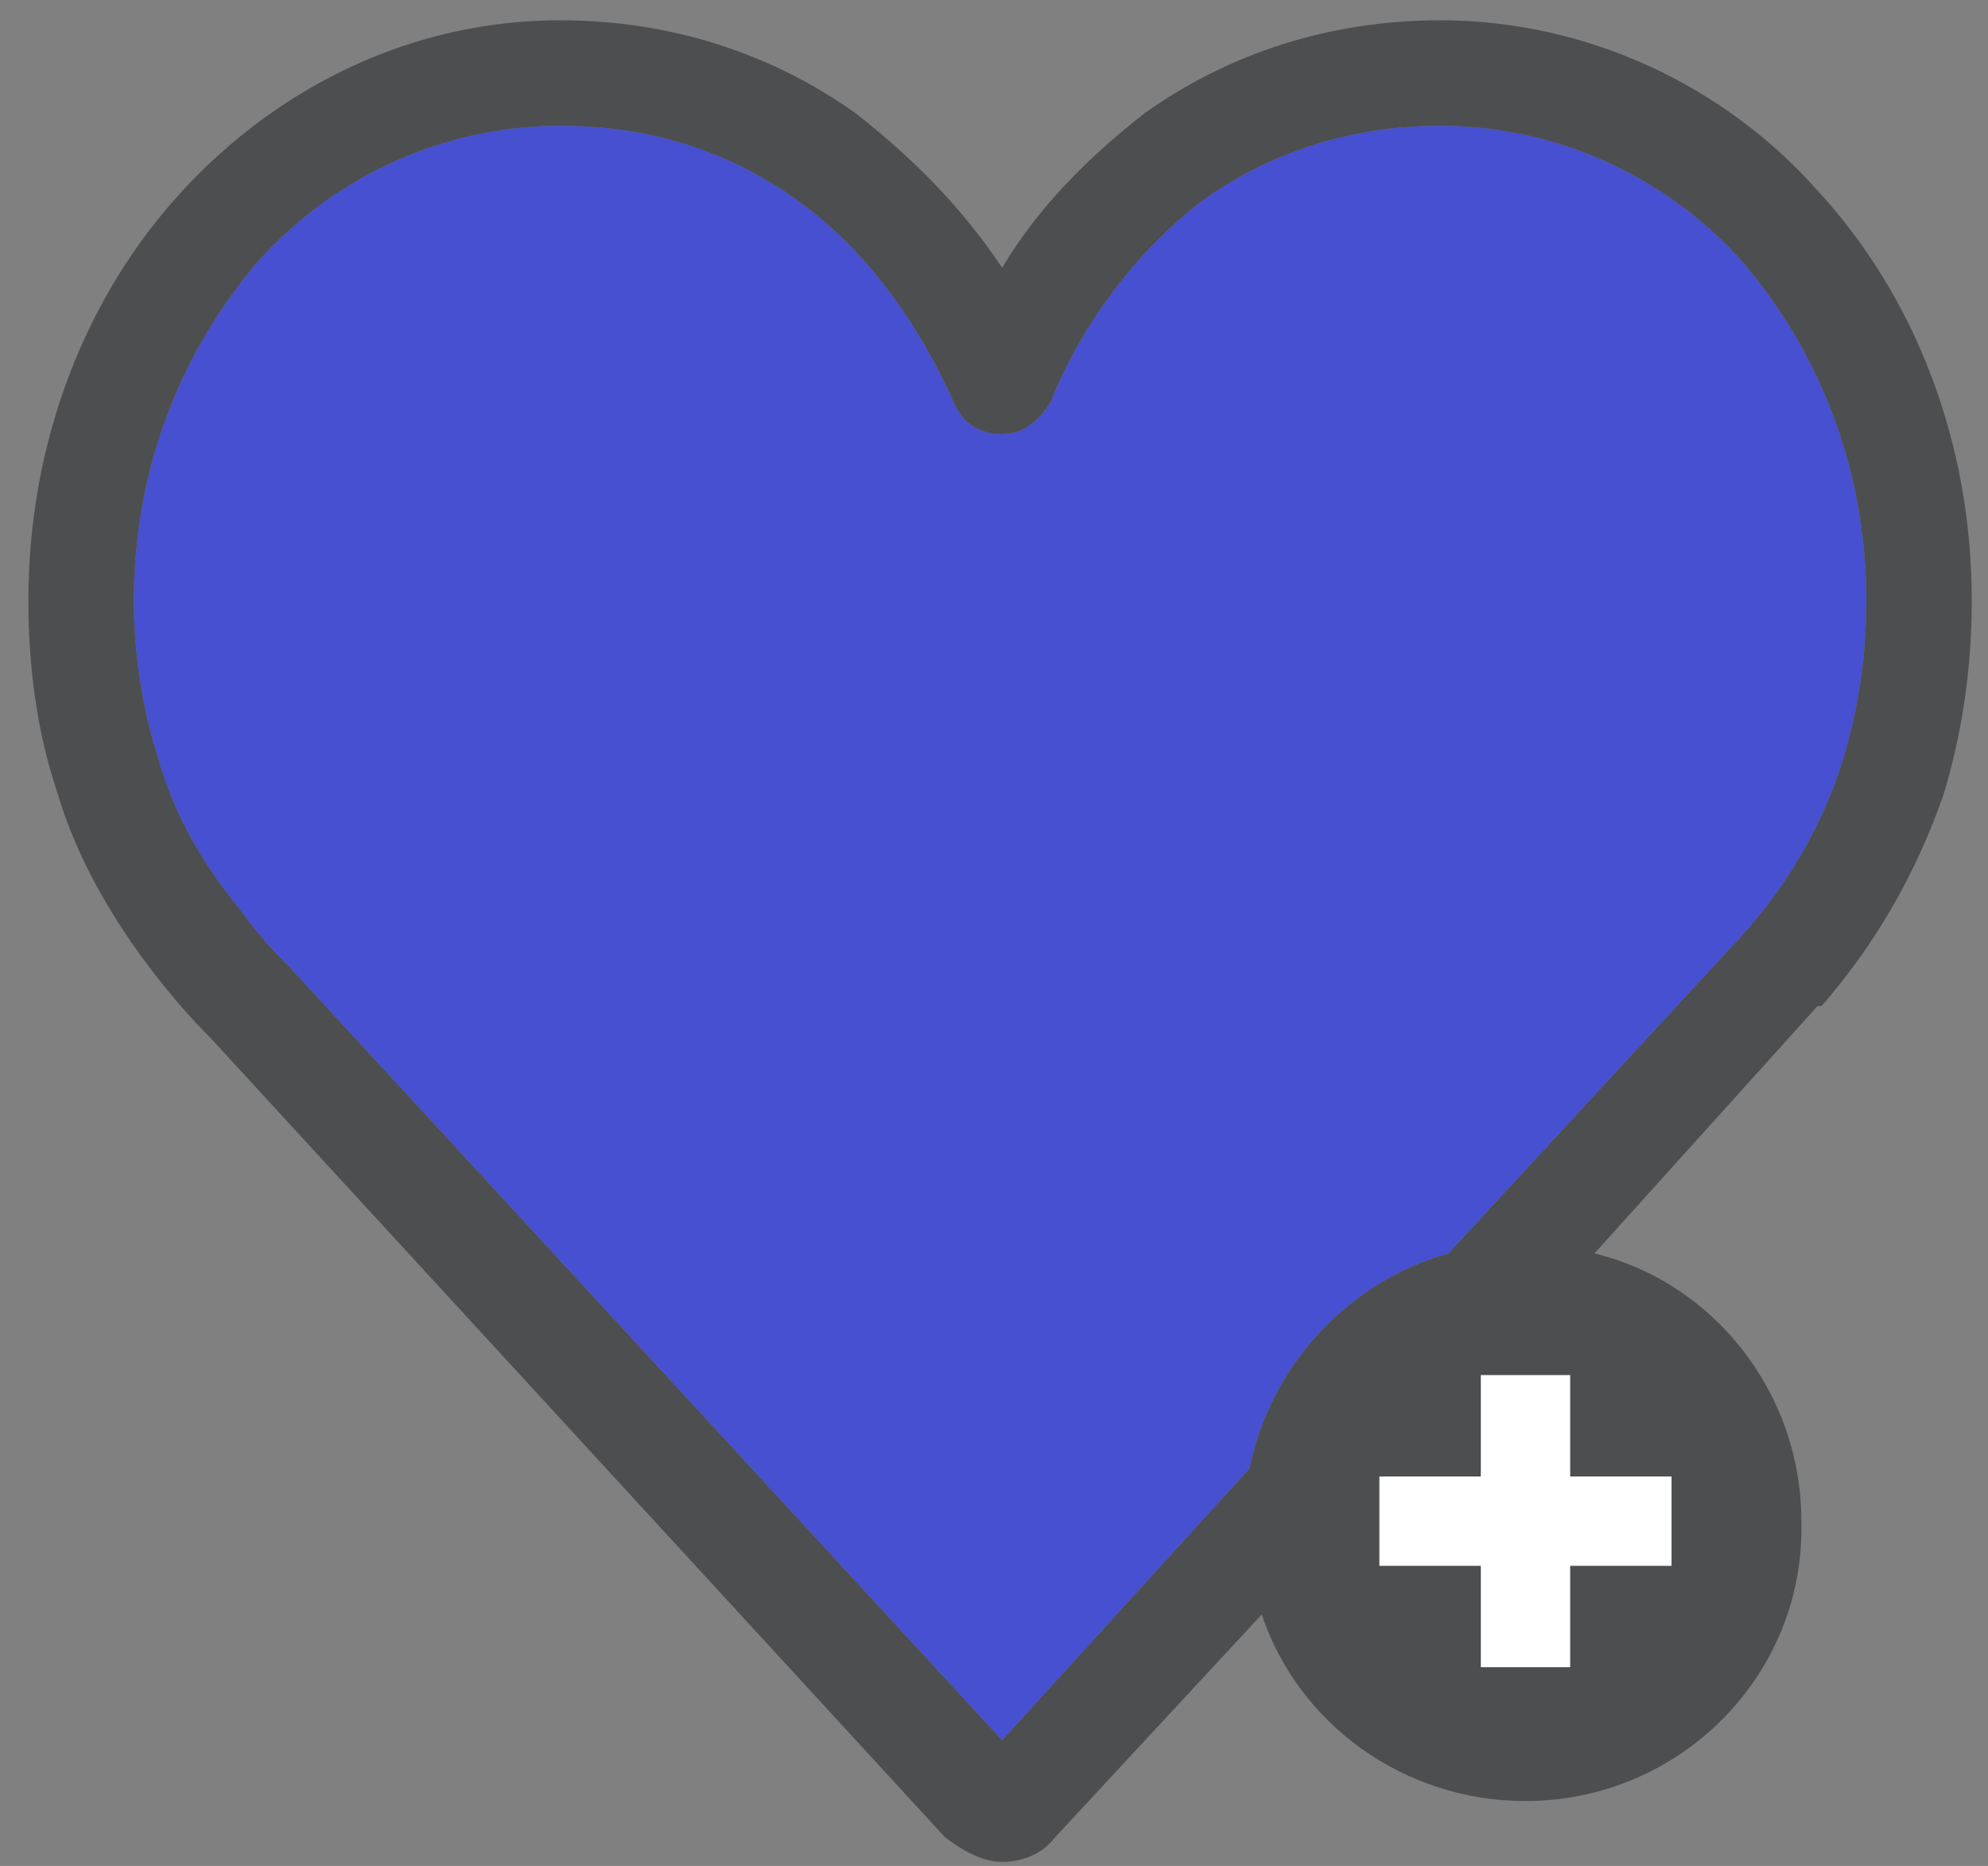
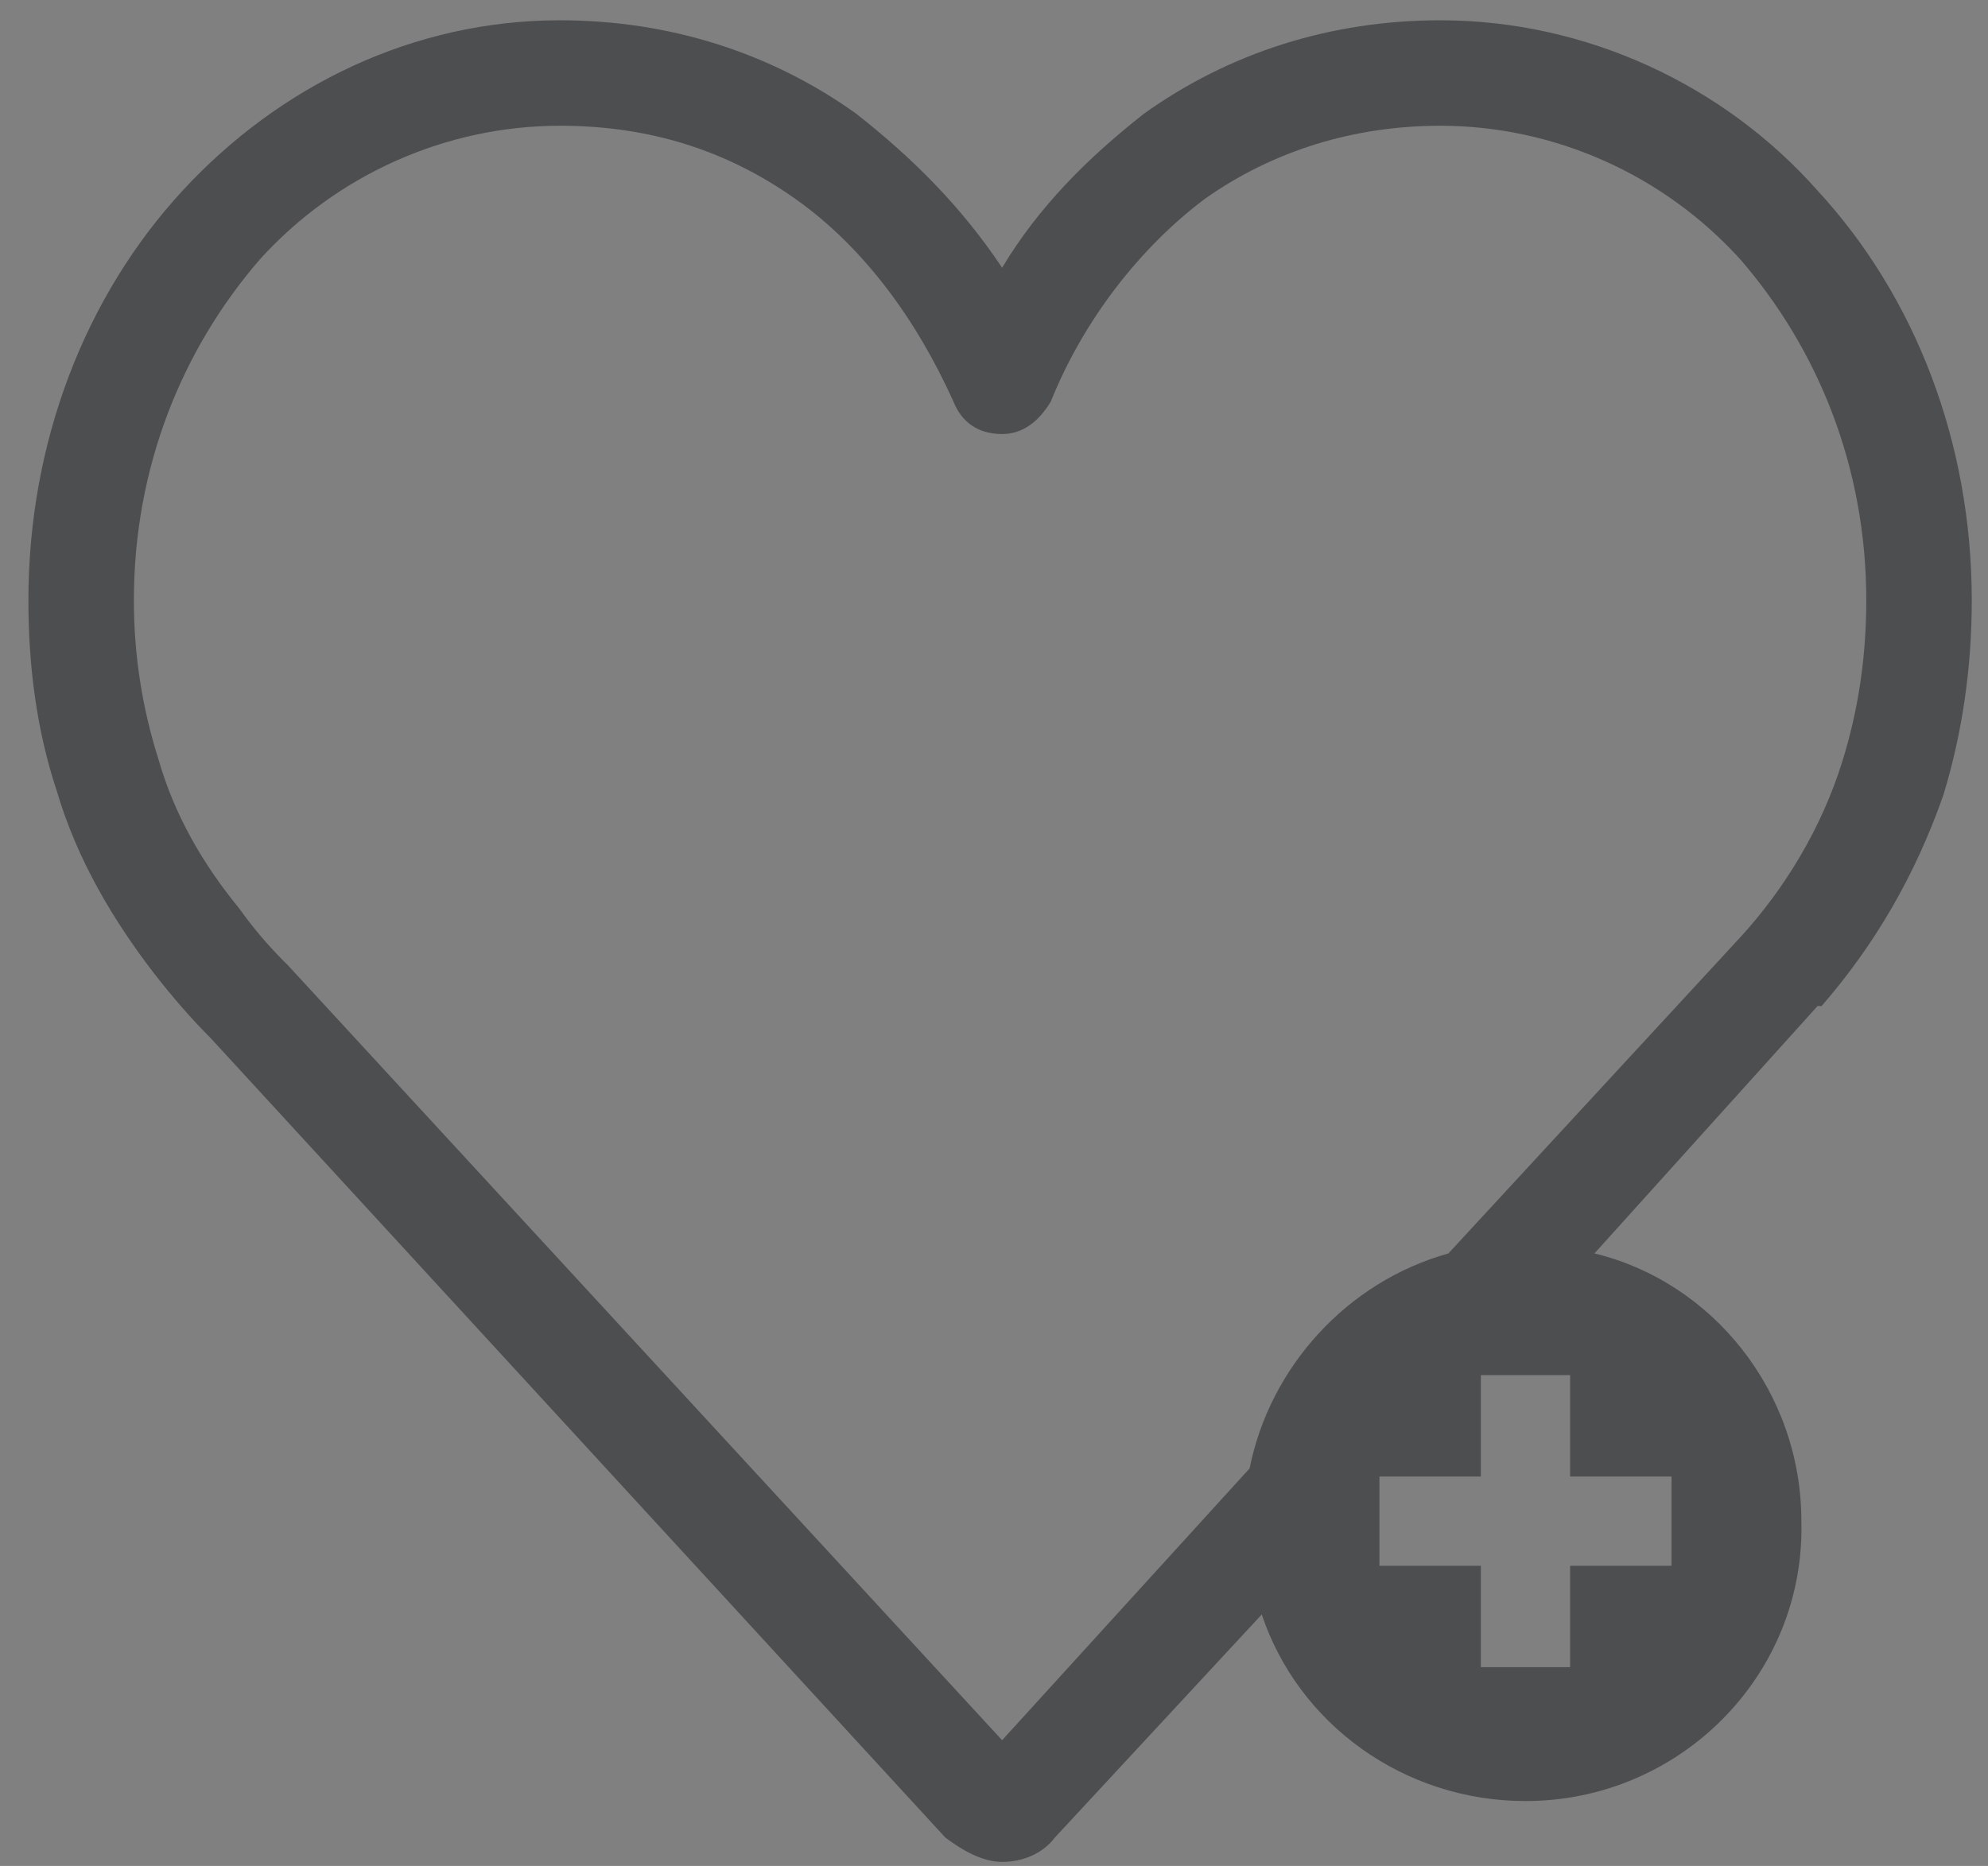
<svg xmlns="http://www.w3.org/2000/svg" width="49" height="46" viewBox="0 0 49 46" fill="none">
  <rect x="0" y="0" width="49" height="46" fill="#808080" stroke="none" />
-   <path d="M7.1 23.8L24.7 42.9L30.8 36.2C31.3 33.7 33.2 31.6 35.7 30.9L42.9 23.1C44 21.9 44.9 20.4 45.4 18.8C45.8 17.533 46 16.2 46 14.8C46 11.5 44.8 8.6 42.9 6.4C41 4.3 38.3 3.1 35.5 3.1C33.4 3.1 31.4 3.7 29.7 4.9C28.1 6.1 26.7 7.9 25.9 9.9C25.6 10.4 25.2 10.7 24.7 10.7C24.1 10.7 23.7 10.4 23.5 9.9C22.6 7.9 21.3 6.1 19.6 4.9C17.9 3.7 16 3.1 13.8 3.1C11 3.1 8.3 4.3 6.4 6.4C4.5 8.6 3.3 11.5 3.3 14.8C3.3 16.133 3.5 17.433 3.9 18.7C4.3 20.1 5 21.3 5.9 22.4C6.233 22.867 6.6 23.3 7 23.7L7.1 23.8Z" fill="#4650D0" />
  <path fill-rule="evenodd" clip-rule="evenodd" d="M44.8 24.8L39.3 30.9C42.2 31.6 44.4 34.3 44.4 37.5C44.5 41.3 41.4 44.4 37.6 44.4C34.6 44.4 32 42.5 31.1 39.8L26 45.3C25.7 45.7 25.2 45.9 24.7 45.9C24.2 45.9 23.7 45.6 23.3 45.3L5.2 25.6C4.733 25.133 4.267 24.6 3.8 24C2.8 22.7 1.9 21.2 1.4 19.5C0.9 18 0.7 16.4 0.7 14.8C0.7 10.9 2.1 7.3 4.5 4.7C6.9 2.1 10.2 0.5 13.8 0.5C16.5 0.5 19 1.3 21.1 2.8C22.5 3.9 23.7 5.1 24.7 6.6C25.6 5.1 26.8 3.9 28.2 2.8C30.3 1.3 32.8 0.5 35.5 0.5C39.1 0.5 42.5 2.1 44.8 4.7C47.2 7.3 48.6 10.9 48.6 14.8C48.6 16.467 48.367 18.067 47.9 19.6C47.2 21.6 46.2 23.3 44.9 24.8C44.833 24.8 44.8 24.8 44.8 24.8ZM42.9 23.1C44 21.9 44.9 20.4 45.4 18.8C45.8 17.533 46 16.2 46 14.8C46 11.5 44.8 8.6 42.9 6.4C41 4.3 38.3 3.1 35.5 3.1C33.4 3.1 31.4 3.7 29.7 4.9C28.1 6.1 26.7 7.9 25.9 9.9C25.6 10.4 25.2 10.7 24.7 10.7C24.1 10.7 23.7 10.4 23.5 9.9C22.6 7.9 21.3 6.1 19.6 4.9C17.9 3.7 16 3.1 13.8 3.1C11 3.1 8.3 4.3 6.4 6.4C4.5 8.6 3.3 11.5 3.3 14.8C3.3 16.133 3.5 17.433 3.9 18.7C4.3 20.1 5 21.3 5.9 22.4C6.233 22.867 6.6 23.3 7 23.7L7.1 23.8L24.7 42.9L30.8 36.2C31.3 33.7 33.2 31.6 35.7 30.9L42.9 23.1ZM38.7 36.4V33.9H36.5V36.4H34V38.6H36.5V41.1H38.7V38.6H41.2V36.4H38.7Z" fill="#4D4E50" />
-   <path d="M38.7 41.1V38.6H41.2V36.4H38.7V33.9H36.5V36.4H34V38.6H36.5V41.1H38.7Z" fill="white" />
</svg>